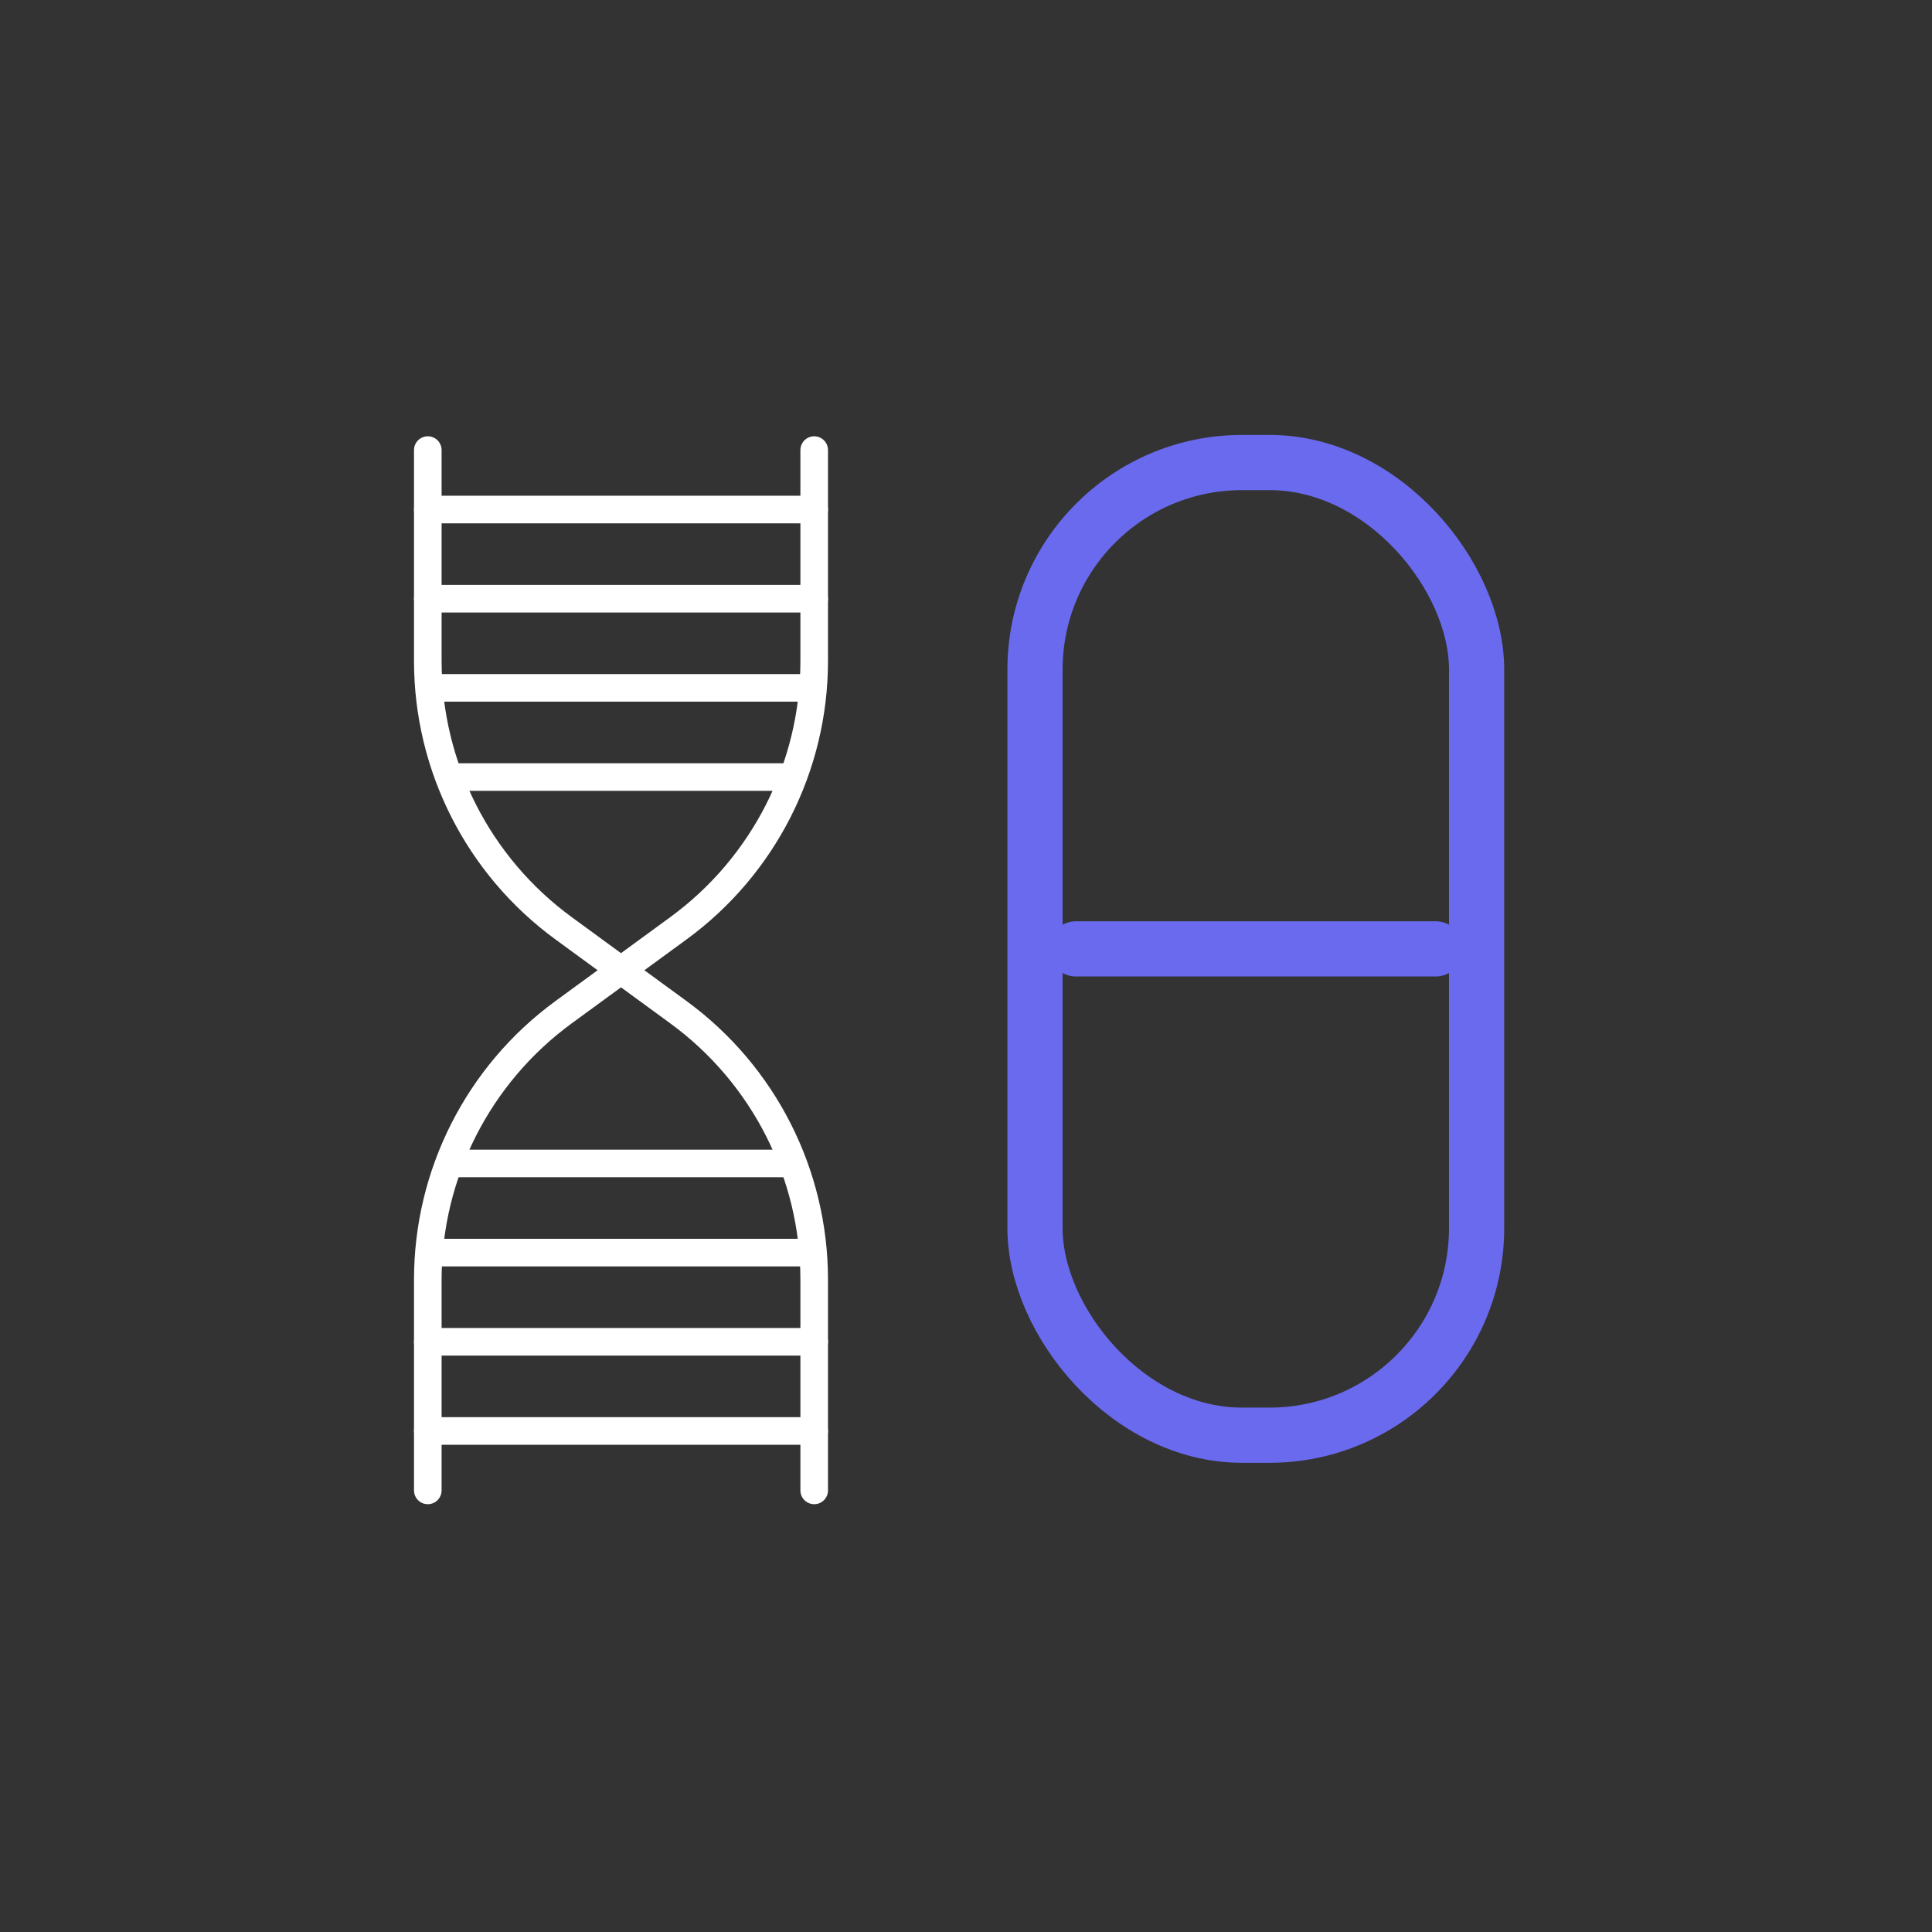
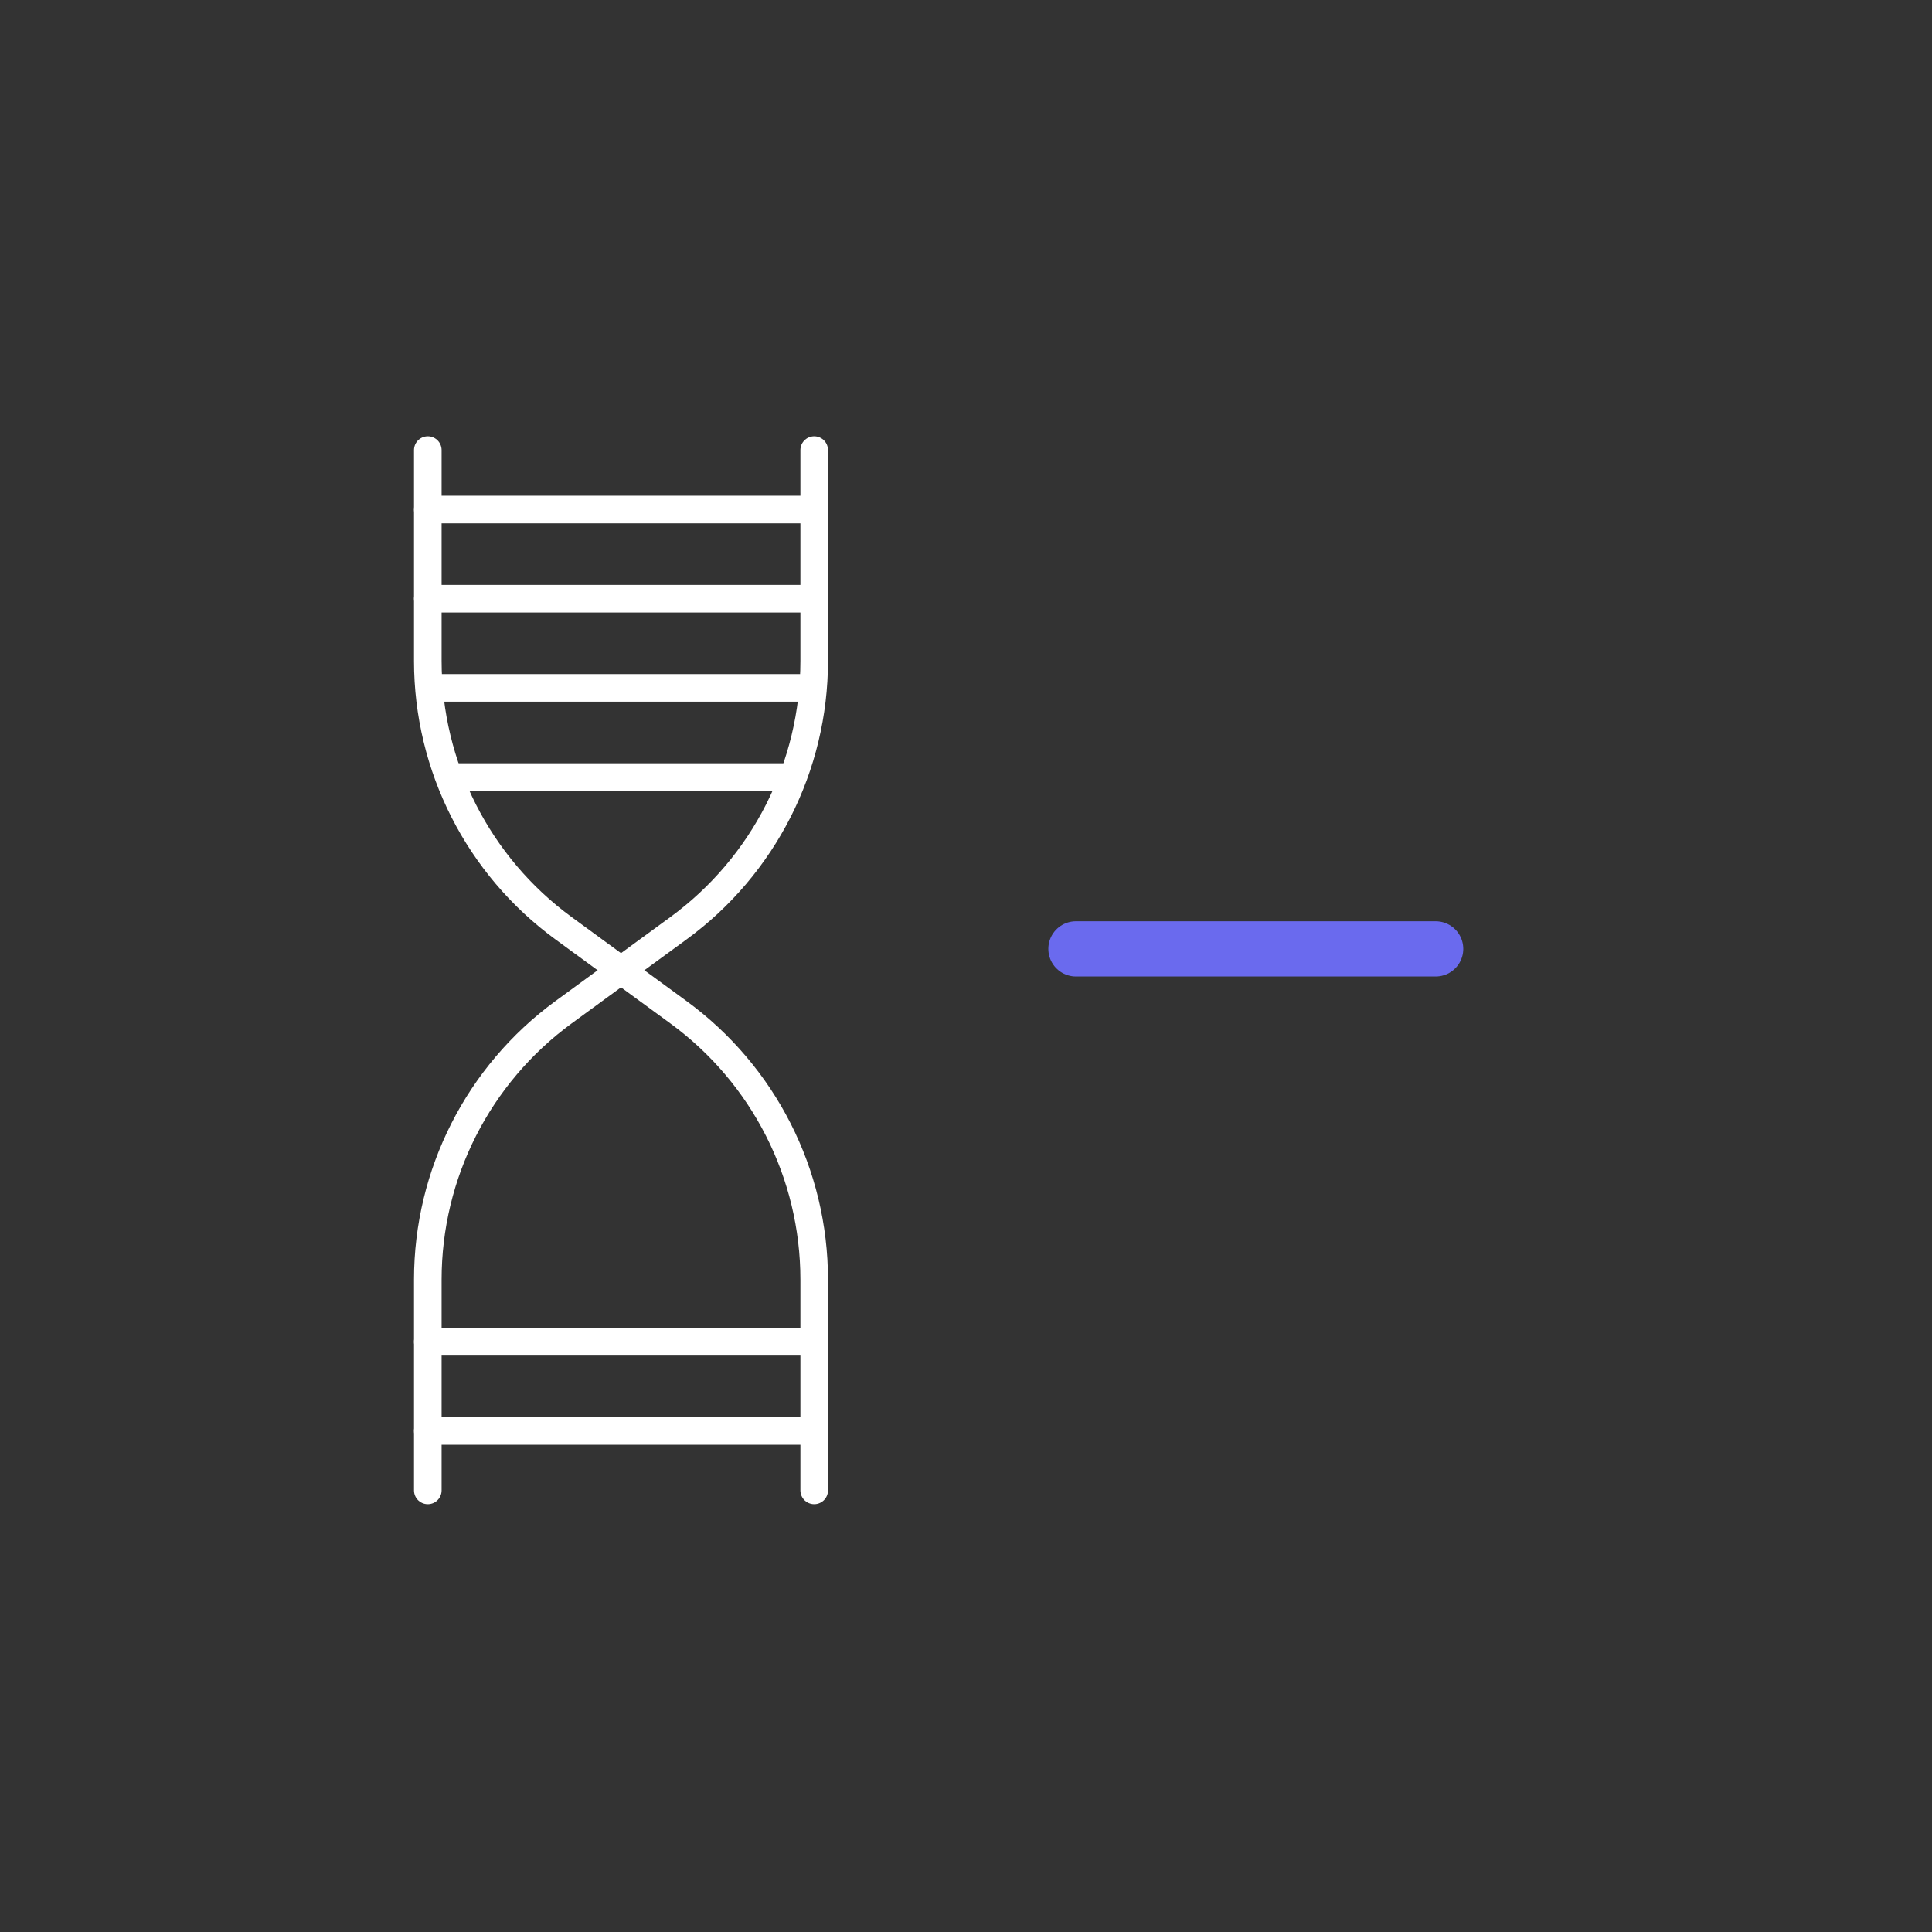
<svg xmlns="http://www.w3.org/2000/svg" width="140" height="140" viewBox="0 0 140 140" fill="none">
  <rect x="0" y="0" width="140" height="140" fill="#333333" stroke="none" />
-   <rect x="75" y="33.517" width="32" height="70.483" rx="15" stroke="#6A6AEE" stroke-width="4" />
  <path d="M104.034 68.759L77.966 68.759" stroke="#6A6AEE" stroke-width="4" stroke-linecap="round" />
  <path d="M59 108L59 92.725C59 85.066 55.344 77.867 49.16 73.348L45 70.308L40.84 67.267C34.656 62.748 31 55.549 31 47.89L31 32.615" stroke="white" stroke-width="2" stroke-linecap="round" />
  <path d="M31 108L31 92.725C31 85.066 34.656 77.867 40.84 73.348L45 70.308L49.16 67.267C55.344 62.748 59 55.549 59 47.89L59 32.615" stroke="white" stroke-width="2" stroke-linecap="round" />
  <path d="M59 97.231L31 97.231" stroke="white" stroke-width="2" stroke-linecap="round" />
-   <path d="M57.923 90.769L32.077 90.769" stroke="white" stroke-width="2" stroke-linecap="round" />
  <path d="M59 103.692L31 103.692" stroke="white" stroke-width="2" stroke-linecap="round" />
  <path d="M59 43.385L31 43.385" stroke="white" stroke-width="2" stroke-linecap="round" />
  <path d="M59 36.923L31 36.923" stroke="white" stroke-width="2" stroke-linecap="round" />
  <path d="M57.923 49.846L32.077 49.846" stroke="white" stroke-width="2" stroke-linecap="round" />
  <path d="M56.846 56.308H33.154" stroke="white" stroke-width="2" stroke-linecap="round" />
-   <path d="M56.846 84.308H33.154" stroke="white" stroke-width="2" stroke-linecap="round" />
</svg>